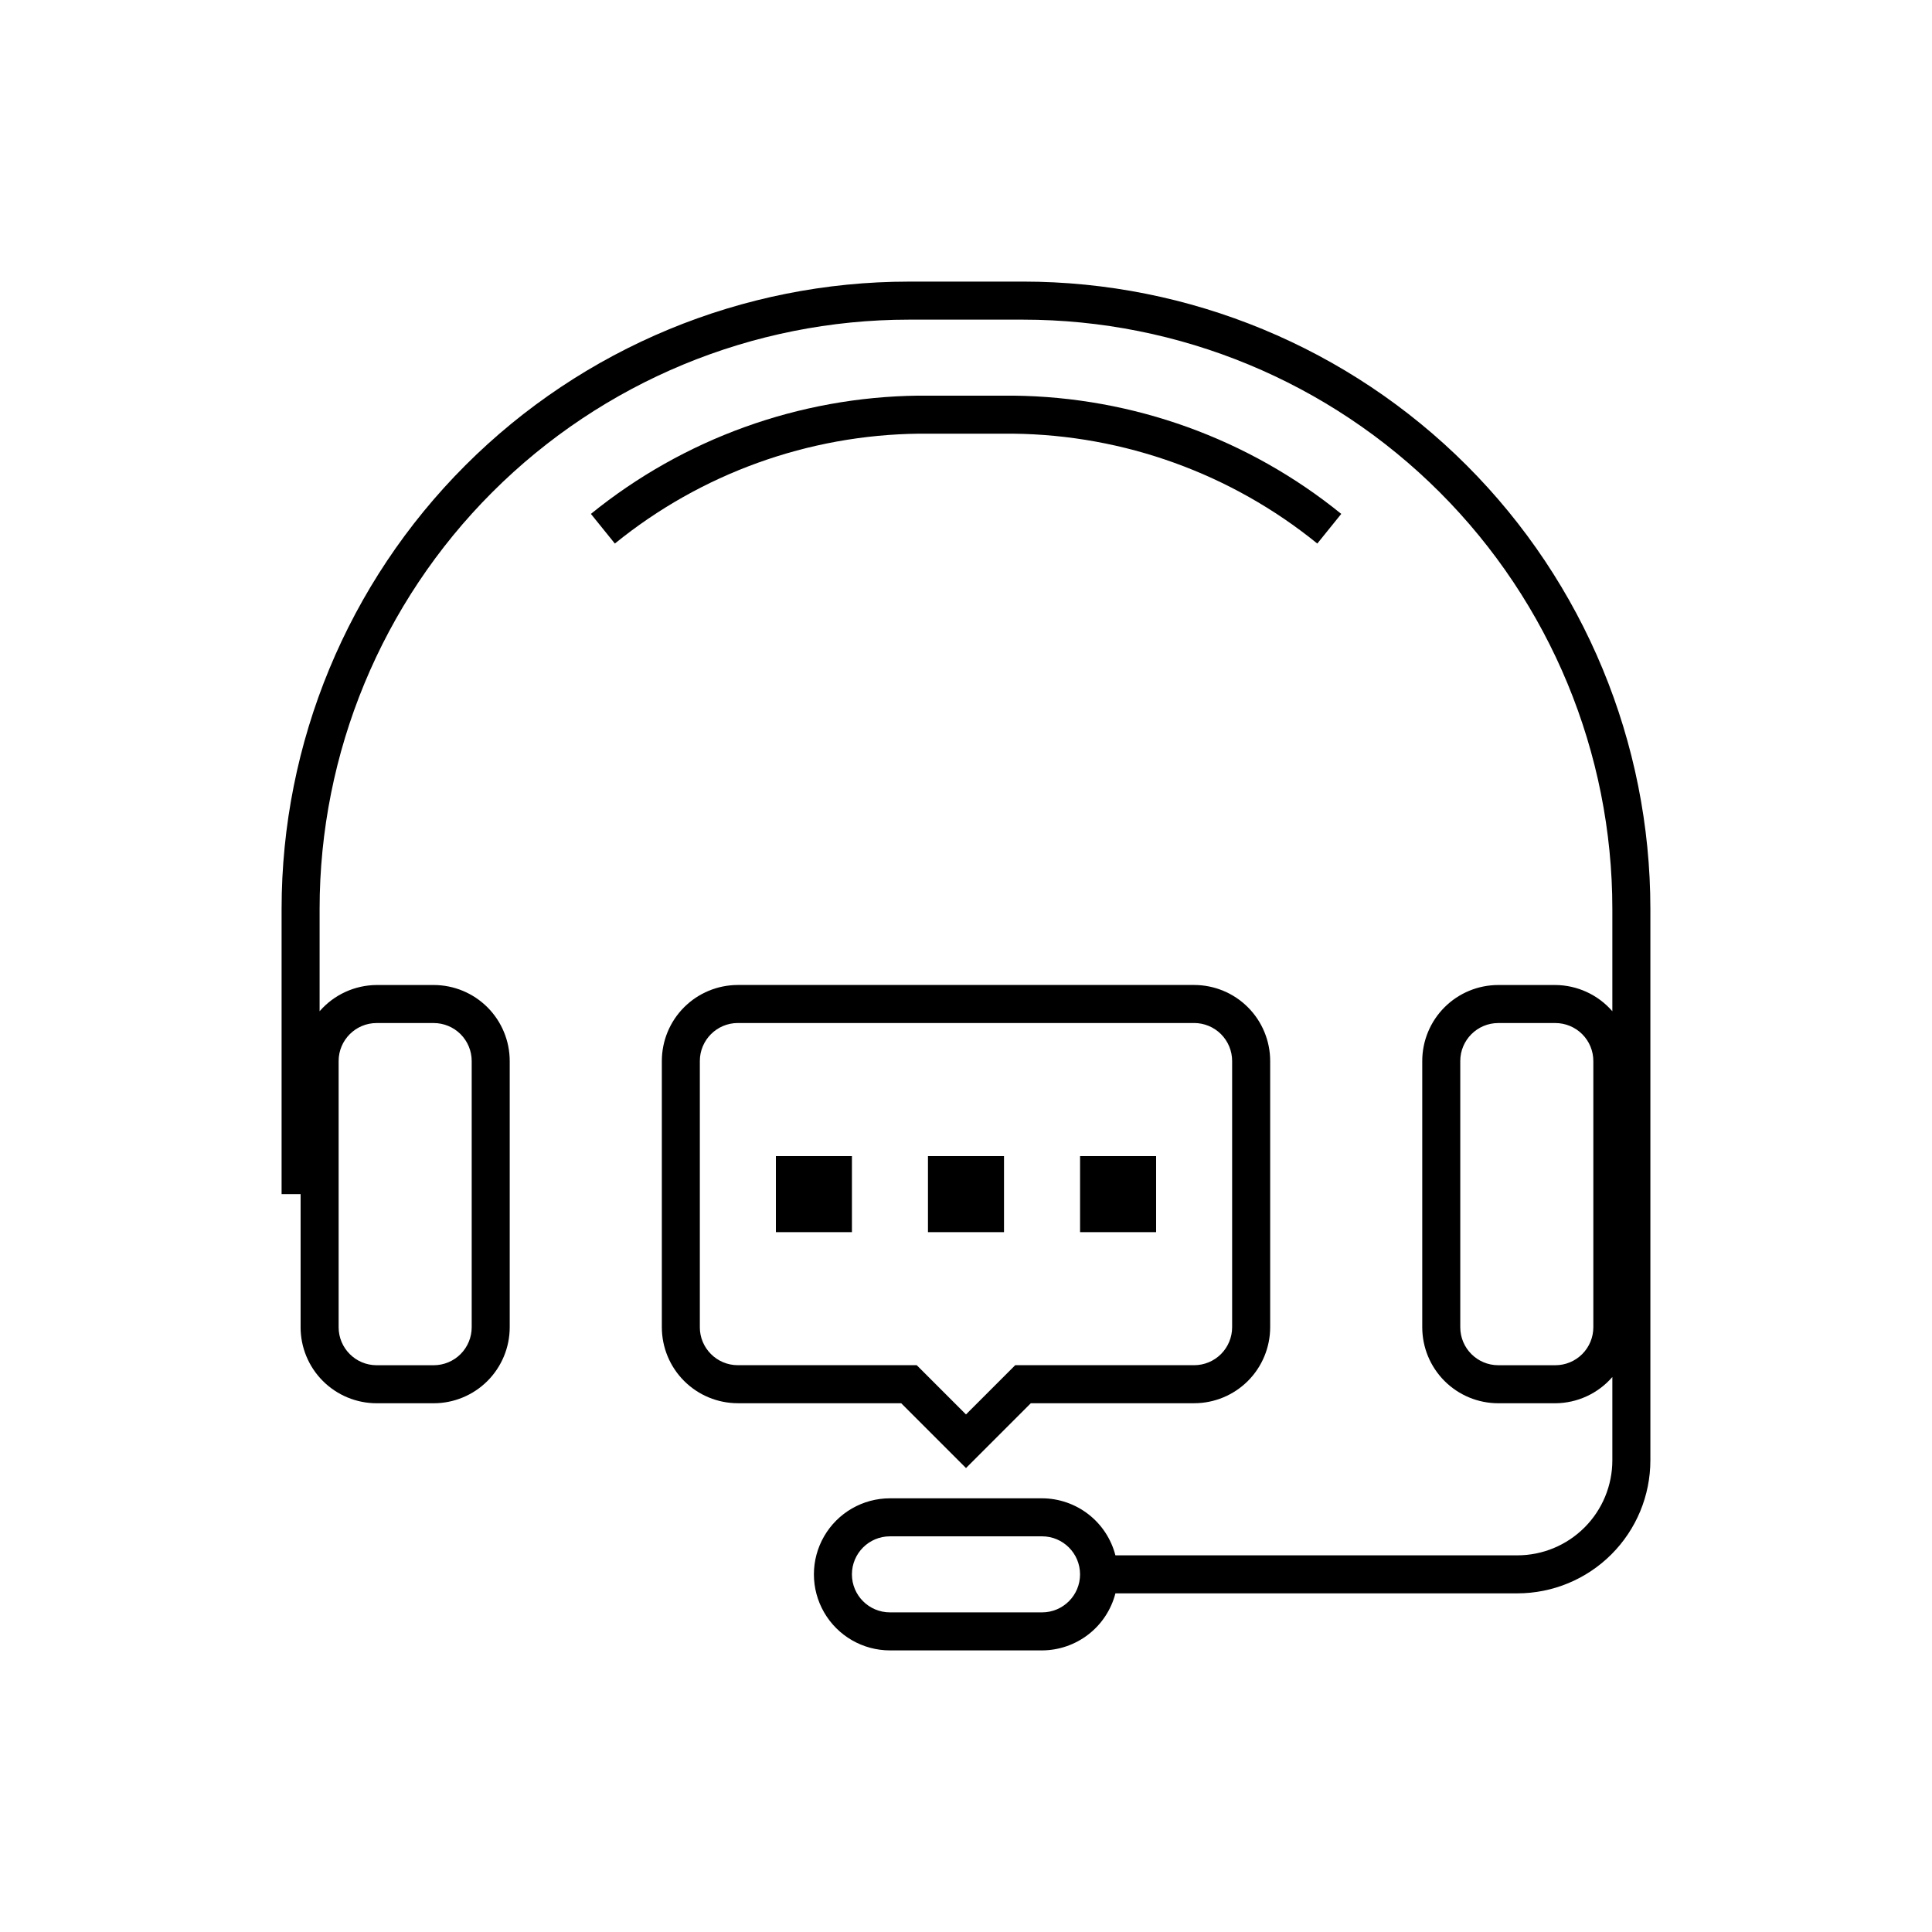
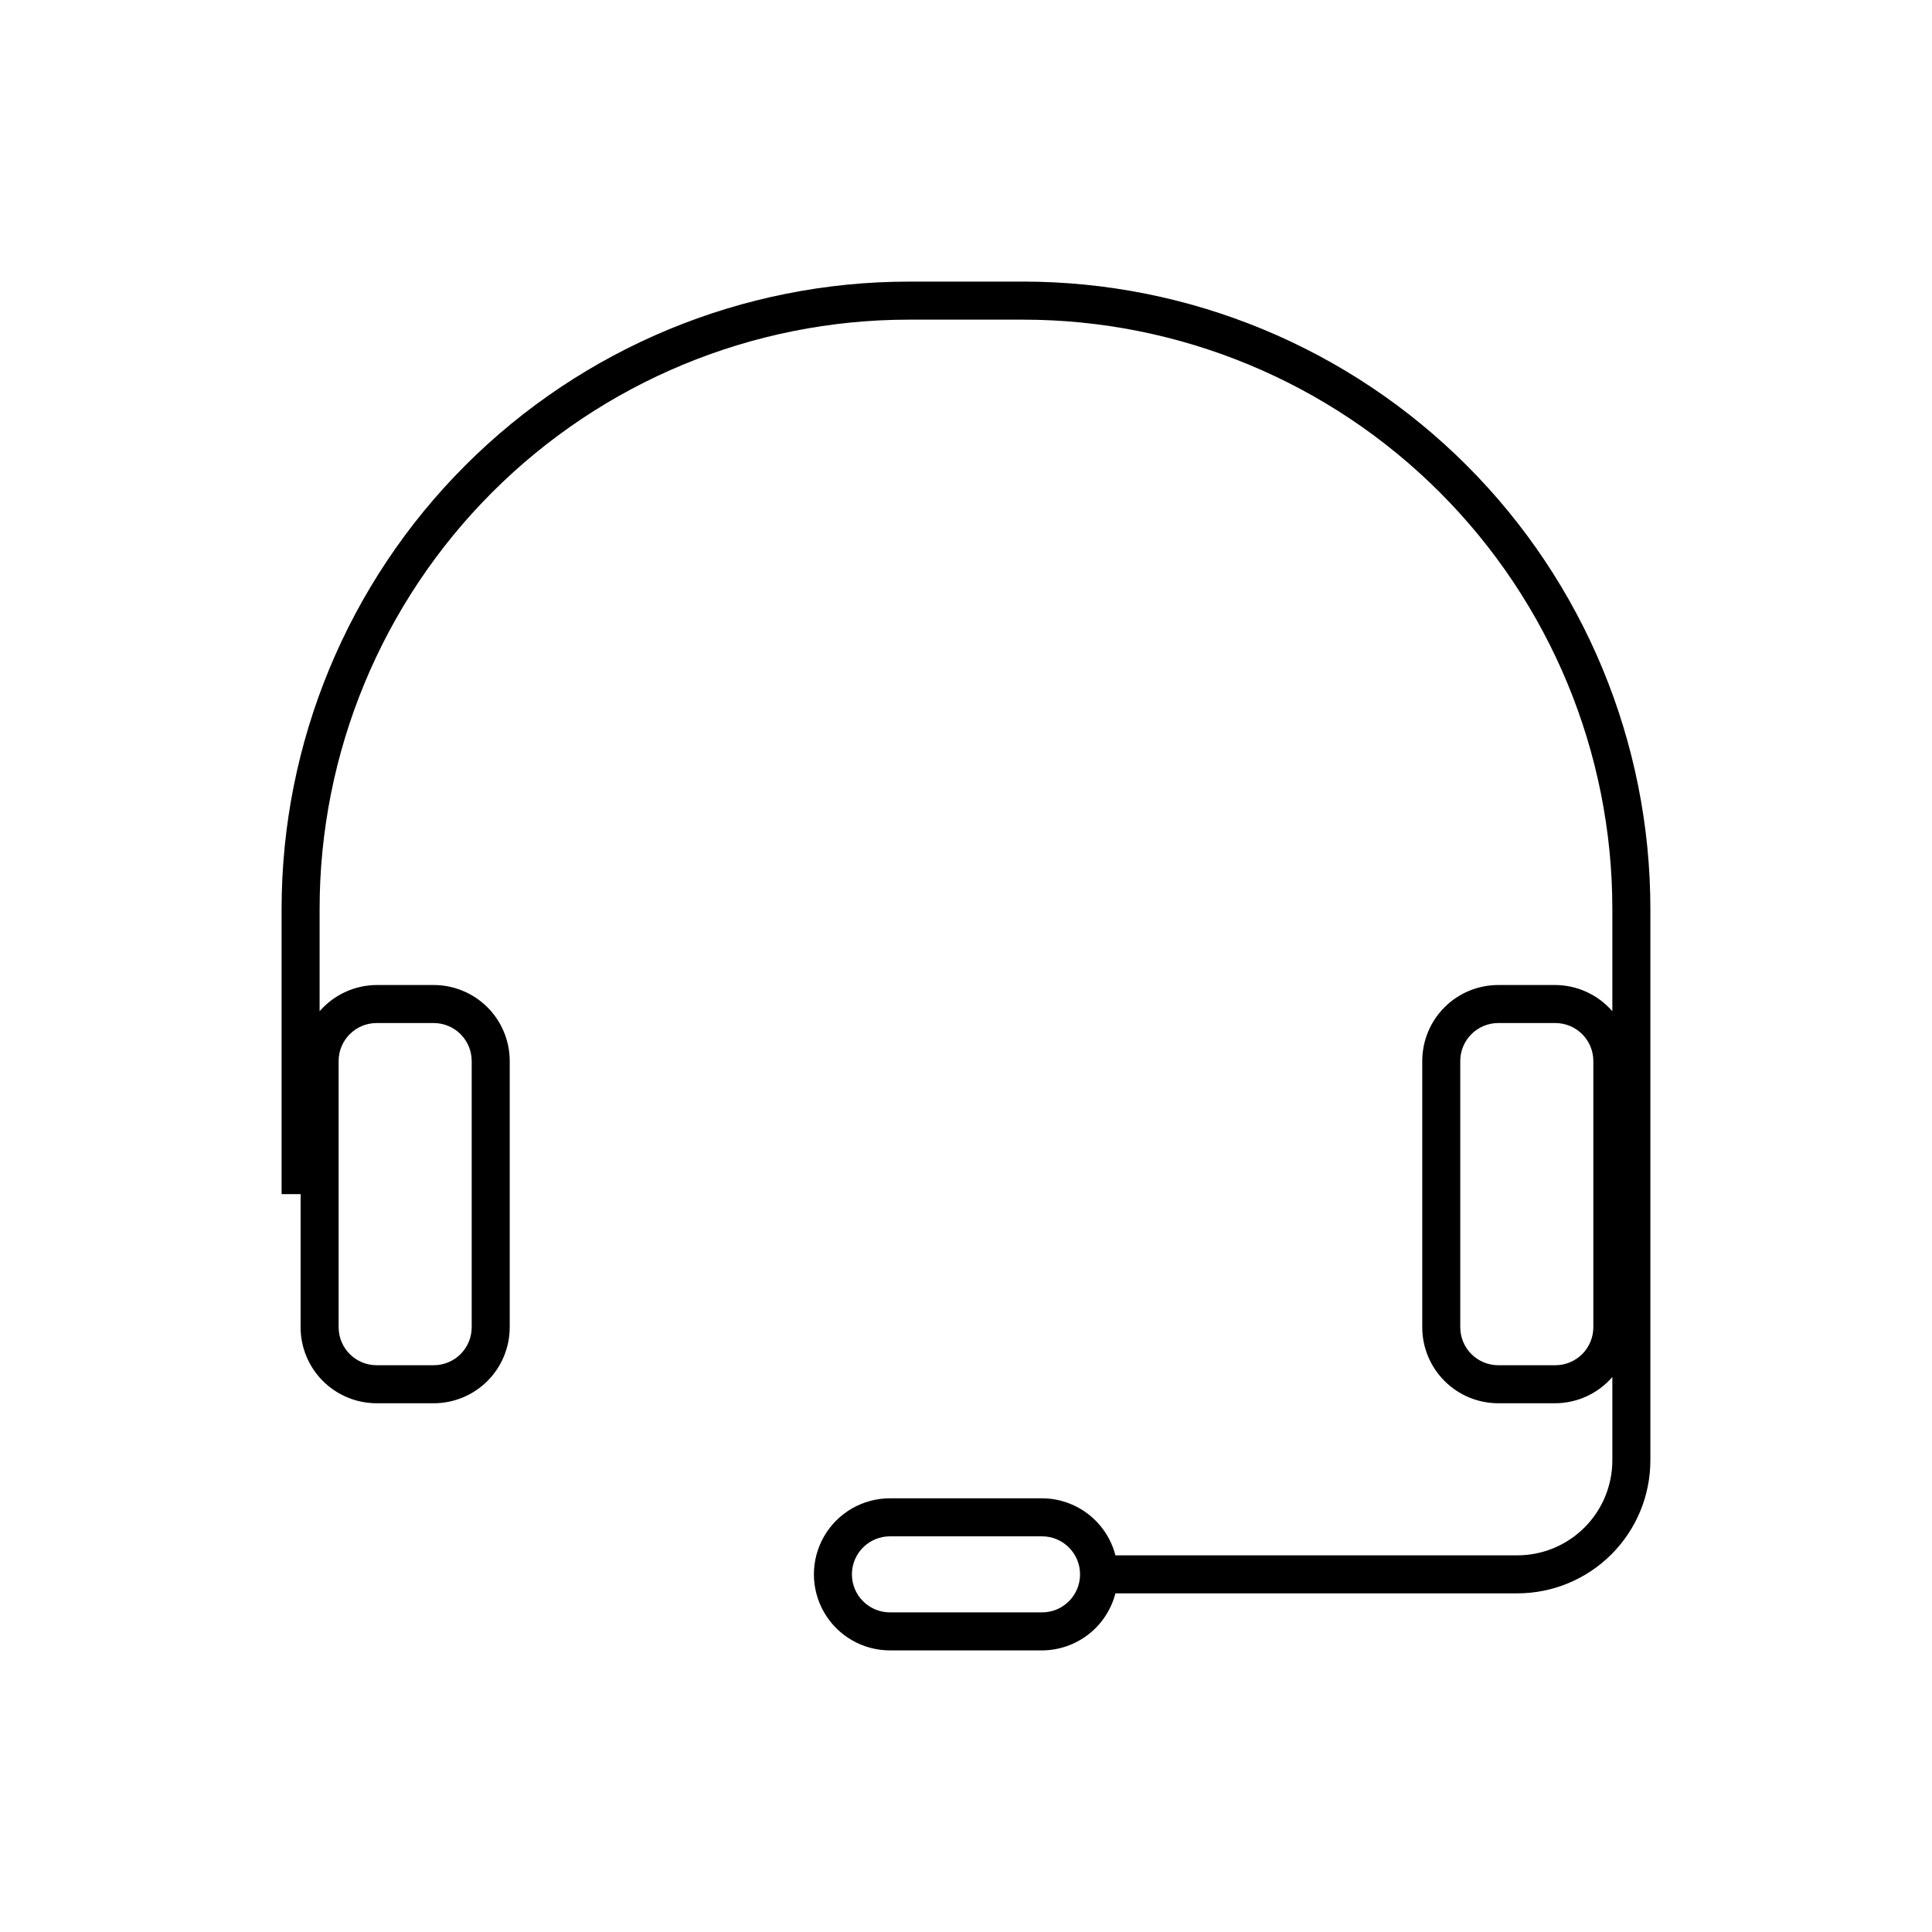
<svg xmlns="http://www.w3.org/2000/svg" fill="#000000" width="800px" height="800px" version="1.1" viewBox="144 144 512 512">
  <g>
    <path d="m415.11 218.63h-30.23c-44.094 0-86.383 17.516-117.56 48.695-31.18 31.176-48.695 73.465-48.695 117.56v75.574h5.039v35.266h-0.004c0 5.344 2.125 10.469 5.902 14.25 3.781 3.777 8.906 5.902 14.25 5.902h15.117c5.344 0 10.469-2.125 14.25-5.902 3.777-3.781 5.902-8.906 5.902-14.25v-70.535c0-5.344-2.125-10.469-5.902-14.25-3.781-3.777-8.906-5.902-14.25-5.902h-15.117c-5.805 0.035-11.312 2.566-15.113 6.953v-27.105c0-41.422 16.453-81.145 45.746-110.43 29.289-29.293 69.012-45.746 110.43-45.746h30.23c41.422 0 81.148 16.453 110.44 45.746 29.289 29.289 45.742 69.012 45.742 110.43v27.105c-3.801-4.387-9.309-6.918-15.113-6.953h-15.113c-5.348 0-10.473 2.125-14.25 5.902-3.781 3.781-5.902 8.906-5.902 14.25v70.535c0 5.344 2.121 10.469 5.902 14.25 3.777 3.777 8.902 5.902 14.25 5.902h15.113c5.805-0.031 11.312-2.566 15.113-6.953v22.066c0 6.68-2.652 13.09-7.379 17.812-4.723 4.727-11.129 7.379-17.812 7.379h-106.5c-1.113-4.316-3.625-8.141-7.144-10.875-3.519-2.734-7.848-4.227-12.301-4.238h-40.305c-7.203 0-13.855 3.84-17.453 10.074-3.602 6.234-3.602 13.918 0 20.152 3.598 6.234 10.25 10.078 17.453 10.078h40.305c4.453-0.016 8.781-1.508 12.301-4.242s6.031-6.559 7.144-10.875h106.5c9.355 0 18.324-3.715 24.938-10.328 6.617-6.613 10.332-15.582 10.332-24.938v-146.11c0-44.094-17.516-86.383-48.695-117.56-31.18-31.18-73.469-48.695-117.56-48.695zm-181.37 206.56c0-5.562 4.512-10.074 10.074-10.074h15.117c2.672 0 5.234 1.062 7.125 2.949 1.887 1.891 2.949 4.453 2.949 7.125v70.535c0 2.672-1.062 5.234-2.949 7.125-1.891 1.891-4.453 2.949-7.125 2.949h-15.117c-5.562 0-10.074-4.508-10.074-10.074zm332.51 70.535c0 2.672-1.059 5.234-2.949 7.125-1.891 1.891-4.453 2.949-7.125 2.949h-15.113c-5.566 0-10.078-4.508-10.078-10.074v-70.535c0-5.562 4.512-10.074 10.078-10.074h15.113c2.672 0 5.234 1.062 7.125 2.949 1.891 1.891 2.949 4.453 2.949 7.125zm-146.1 75.57h-40.305c-5.566 0-10.078-4.512-10.078-10.074 0-5.566 4.512-10.078 10.078-10.078h40.305c5.562 0 10.074 4.512 10.074 10.078 0 5.562-4.512 10.074-10.074 10.074z" />
-     <path d="m412.49 258.93c29.387 0.332 57.797 10.594 80.609 29.117l6.348-7.859c-24.602-19.957-55.23-31-86.906-31.336h-25.191c-31.621 0.371-62.195 11.414-86.754 31.336l6.348 7.859c22.812-18.527 51.223-28.789 80.609-29.117z" />
-     <path d="m400 533.05 17.18-17.18h43.277c5.344 0 10.469-2.125 14.25-5.902 3.777-3.781 5.902-8.906 5.902-14.25v-70.535c0-5.344-2.125-10.469-5.902-14.25-3.781-3.777-8.906-5.902-14.25-5.902h-120.91c-5.348 0-10.473 2.125-14.25 5.902-3.781 3.781-5.902 8.906-5.902 14.25v70.535c0 5.344 2.121 10.469 5.902 14.25 3.777 3.777 8.902 5.902 14.25 5.902h43.277zm-70.535-37.332v-70.535c0-5.562 4.512-10.074 10.078-10.074h120.91c2.672 0 5.234 1.062 7.125 2.949 1.887 1.891 2.949 4.453 2.949 7.125v70.535c0 2.672-1.062 5.234-2.949 7.125-1.891 1.891-4.453 2.949-7.125 2.949h-47.41l-13.047 13.051-13.051-13.051h-47.406c-5.566 0-10.078-4.508-10.078-10.074z" />
-     <path d="m349.62 450.38h20.152v20.152h-20.152z" />
-     <path d="m389.92 450.38h20.152v20.152h-20.152z" />
-     <path d="m430.23 450.38h20.152v20.152h-20.152z" />
  </g>
</svg>